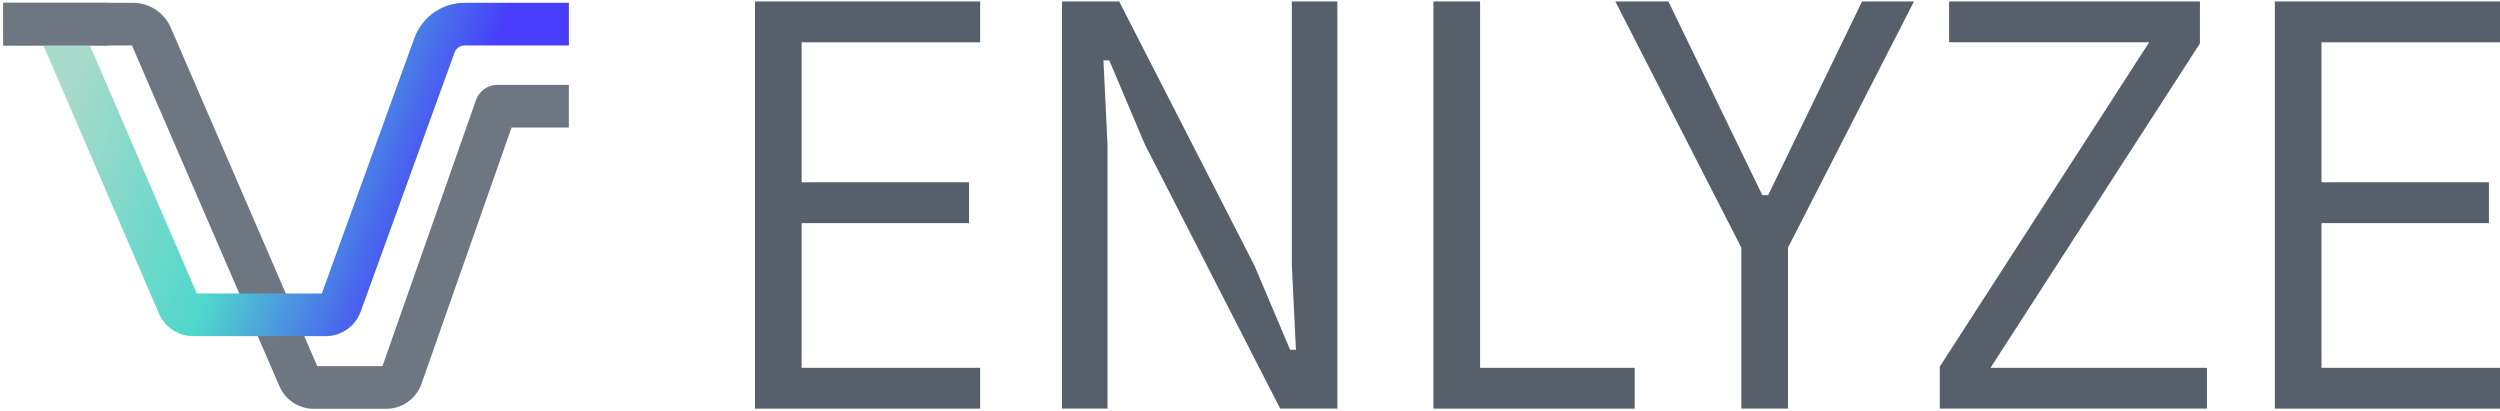
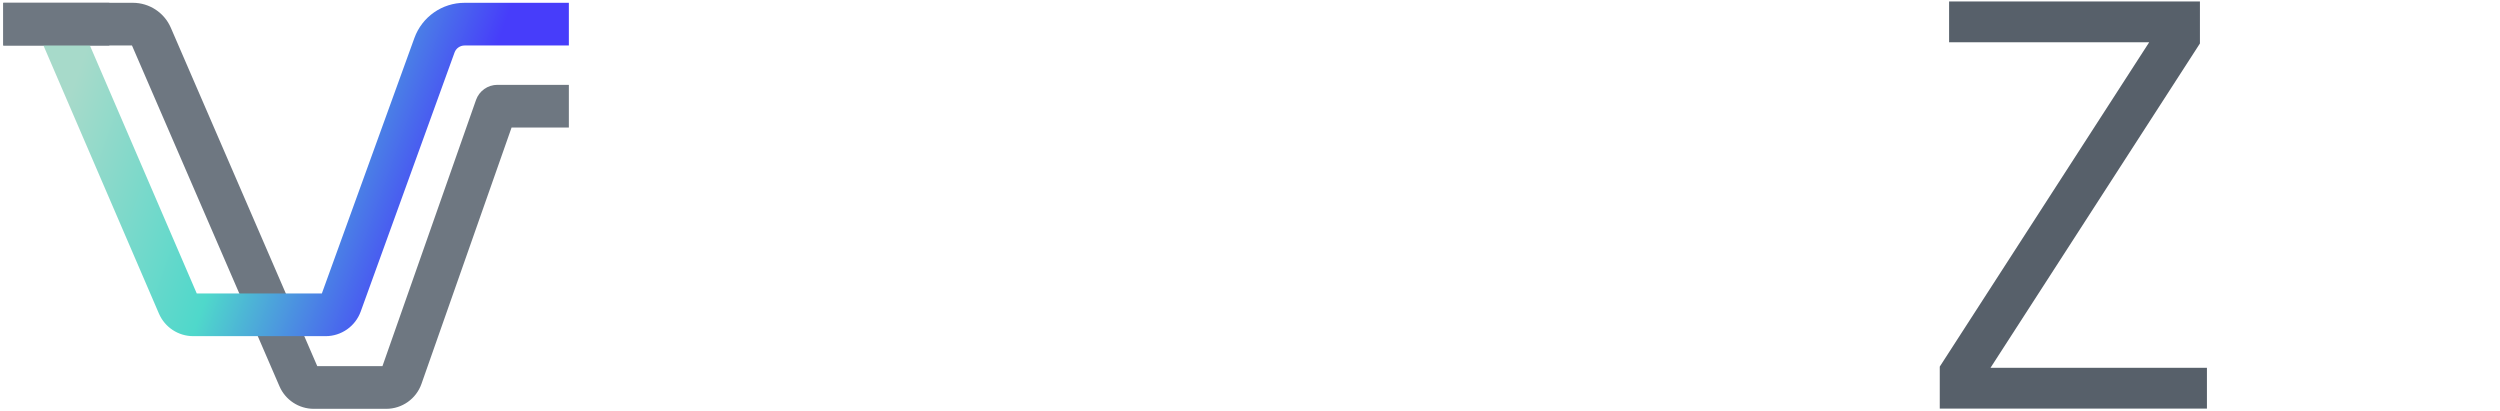
<svg xmlns="http://www.w3.org/2000/svg" width="462" height="76" viewBox="0 0 462 76" fill="none">
-   <path d="M462.001 75.515H420.39V0.27H462.001V7.816H429.014V33.688H459.953V41.234H429.014V67.969H462.001V75.515Z" fill="#57606A" />
  <path d="M407.841 67.969V75.515H358.468V67.753L397.168 7.816H360.193V0.27H406.547V8.032L367.846 67.969H407.841Z" fill="#57606A" />
-   <path d="M330.42 75.515H321.796V45.762L298.511 0.27H308.321L325.677 36.06H326.755L344.11 0.27H353.705L330.42 45.762V75.515Z" fill="#57606A" />
-   <path d="M302.091 75.515H264.899V0.27H273.523V67.969H302.091V75.515Z" fill="#57606A" />
-   <path d="M236.578 75.515L211.568 26.681L204.993 11.158H203.915L204.669 26.681V75.515H196.261V0.27H206.825L231.835 49.104L238.411 64.627H239.489L238.734 49.104V0.27H247.143V75.515H236.578Z" fill="#57606A" />
-   <path d="M181.129 75.515H139.518V0.27H181.129V7.816H148.142V33.688H179.08V41.234H148.142V67.969H181.129V75.515Z" fill="#57606A" />
  <path fill-rule="evenodd" clip-rule="evenodd" d="M24.39 8.406H0.604V0.518H24.552C27.6 0.518 30.355 2.328 31.566 5.124L58.63 67.662H70.678L87.966 18.479C88.556 16.801 90.141 15.678 91.92 15.678H105.126V23.567H94.539L77.889 70.937C76.917 73.701 74.307 75.55 71.377 75.55H57.982C55.23 75.55 52.741 73.915 51.648 71.389L24.39 8.406Z" fill="#6E7781" />
  <path d="M85.852 8.406C85.022 8.406 84.281 8.926 83.998 9.706L66.659 57.57C65.67 60.302 63.075 62.122 60.17 62.122H35.71C32.949 62.122 30.454 60.477 29.366 57.94L8 8.334H16.583L36.36 54.233H59.478L76.581 7.02C77.995 3.117 81.701 0.518 85.852 0.518H105.125V8.406H85.852Z" fill="url(#paint0_linear_3782_1269)" />
  <path fill-rule="evenodd" clip-rule="evenodd" d="M20.202 8.406H0.604V0.518H20.202V8.406Z" fill="#6E7781" />
  <defs>
    <linearGradient id="paint0_linear_3782_1269" x1="8" y1="31.32" x2="94.075" y2="62.16" gradientUnits="userSpaceOnUse">
      <stop stop-color="#A7DACA" />
      <stop offset="0.397" stop-color="#4FD8CB" />
      <stop offset="0.779" stop-color="#473DFA" />
    </linearGradient>
  </defs>
</svg>